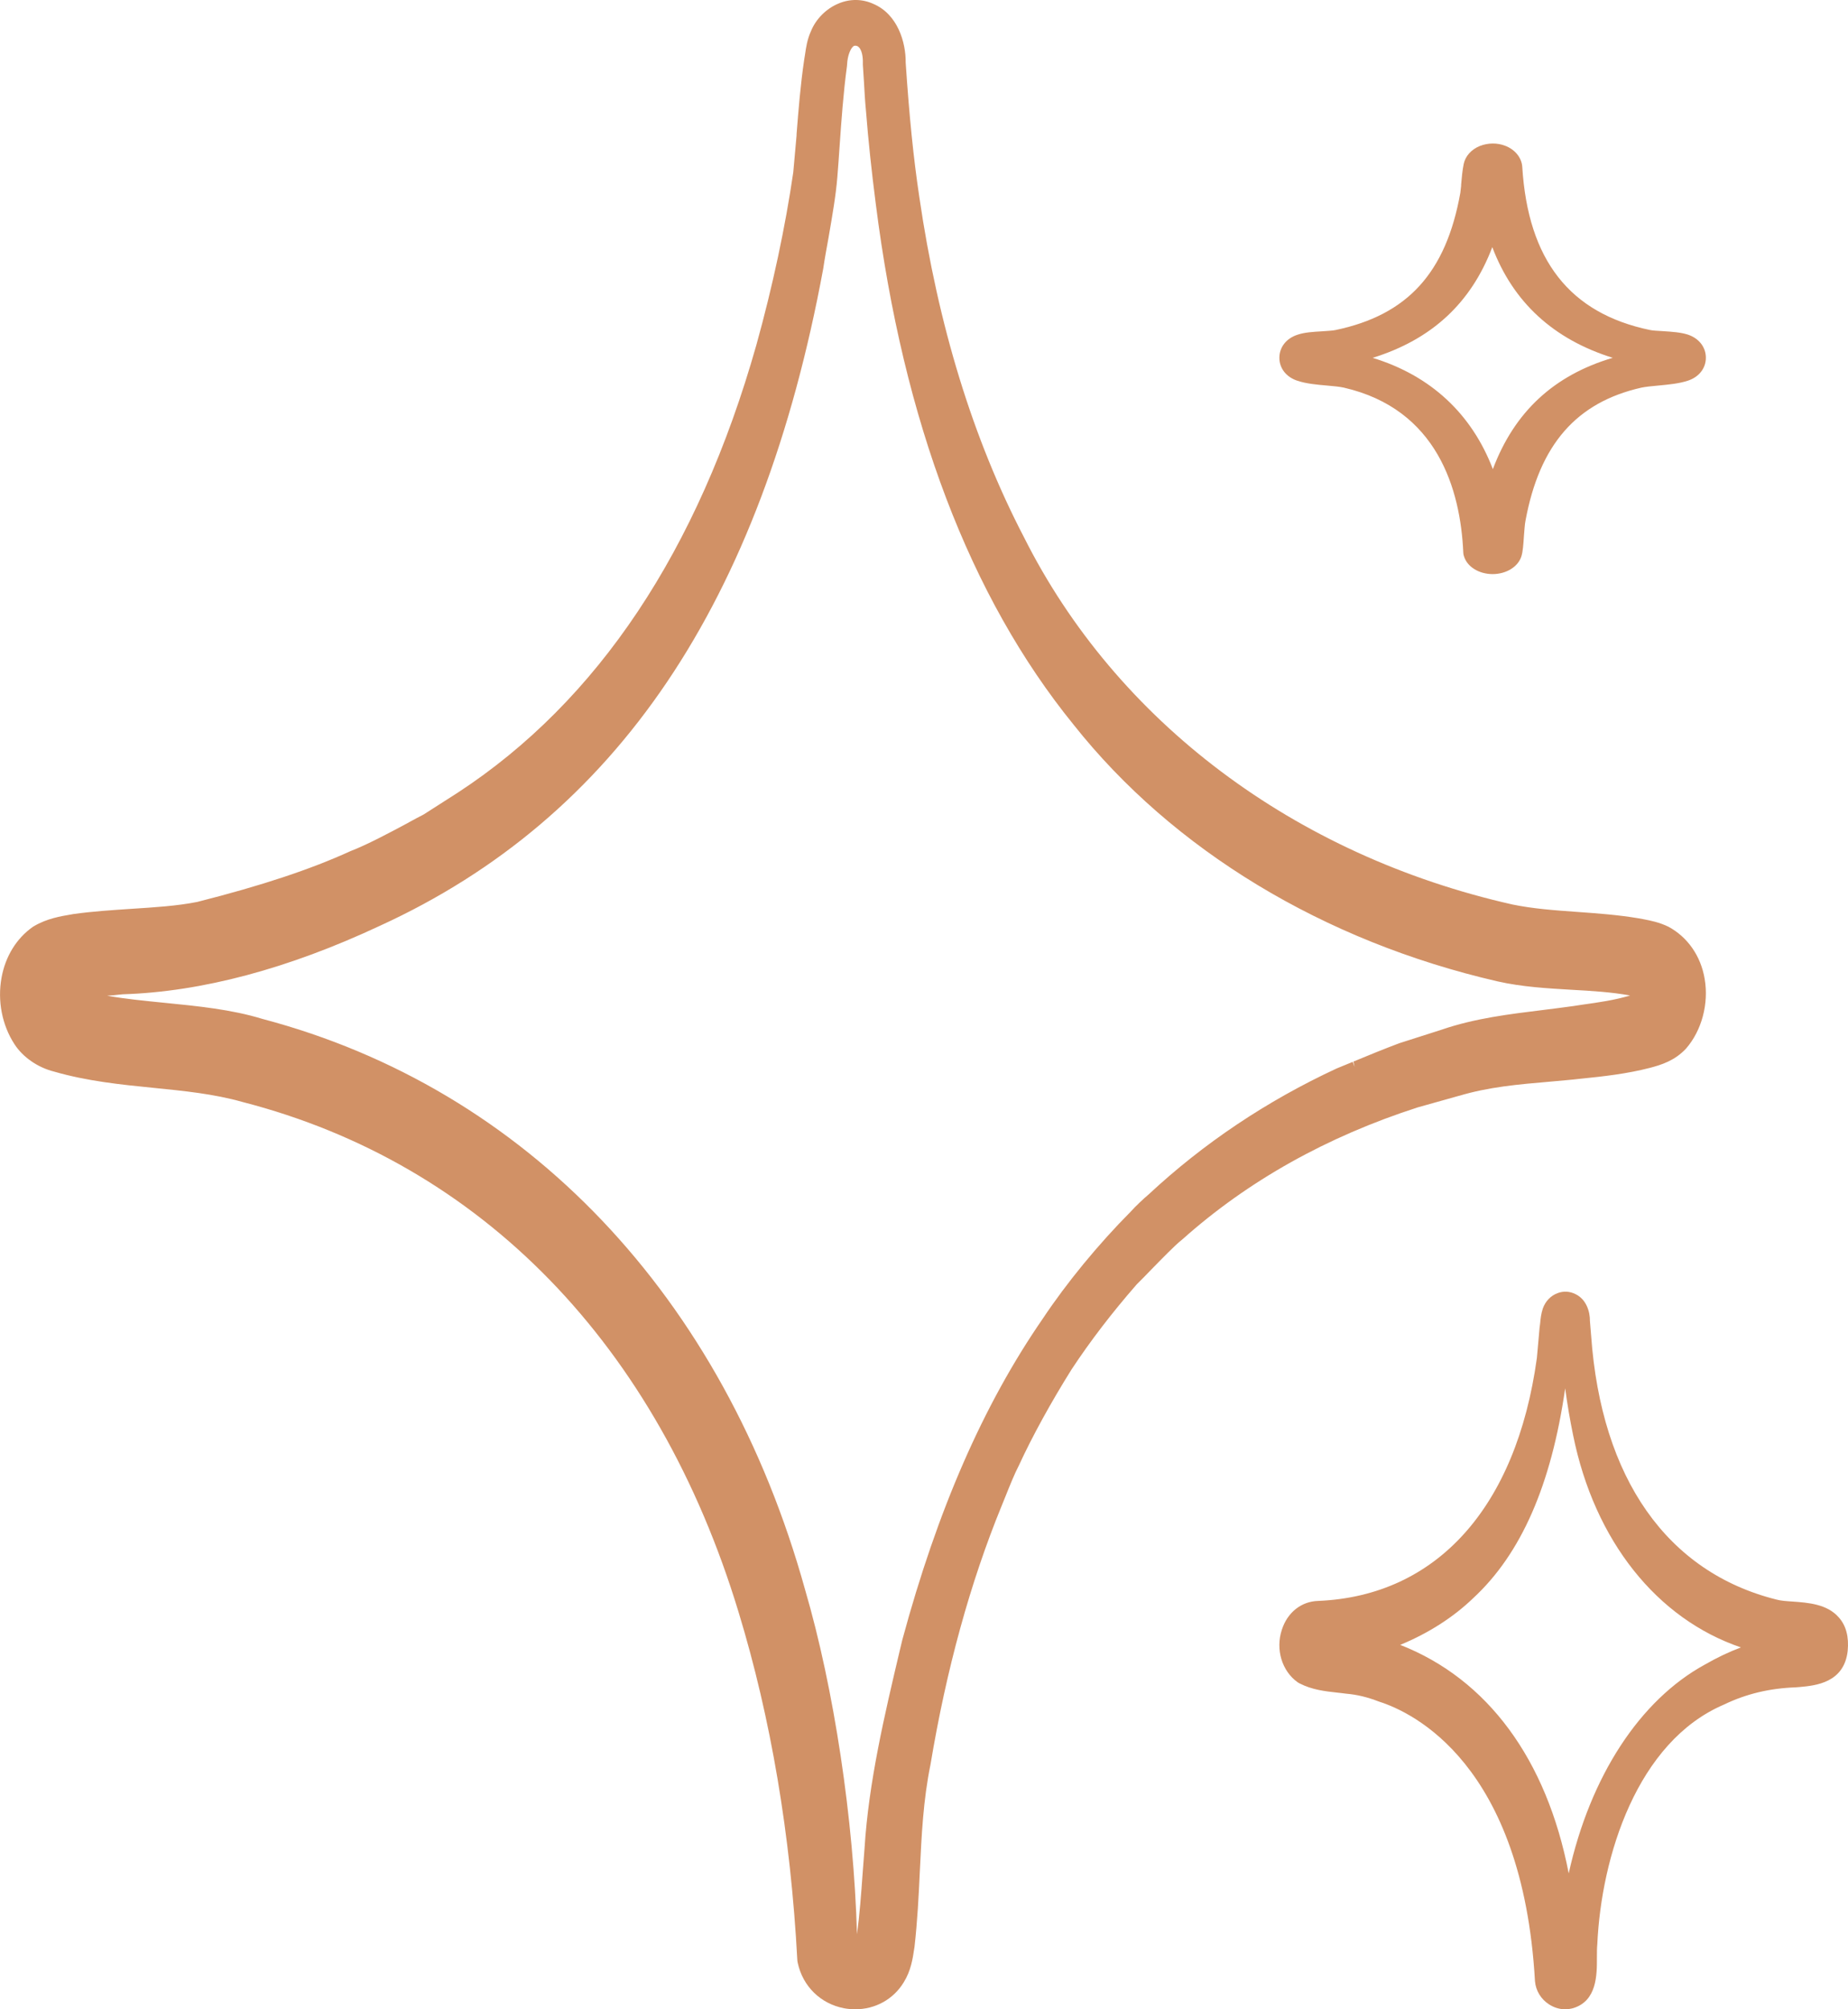
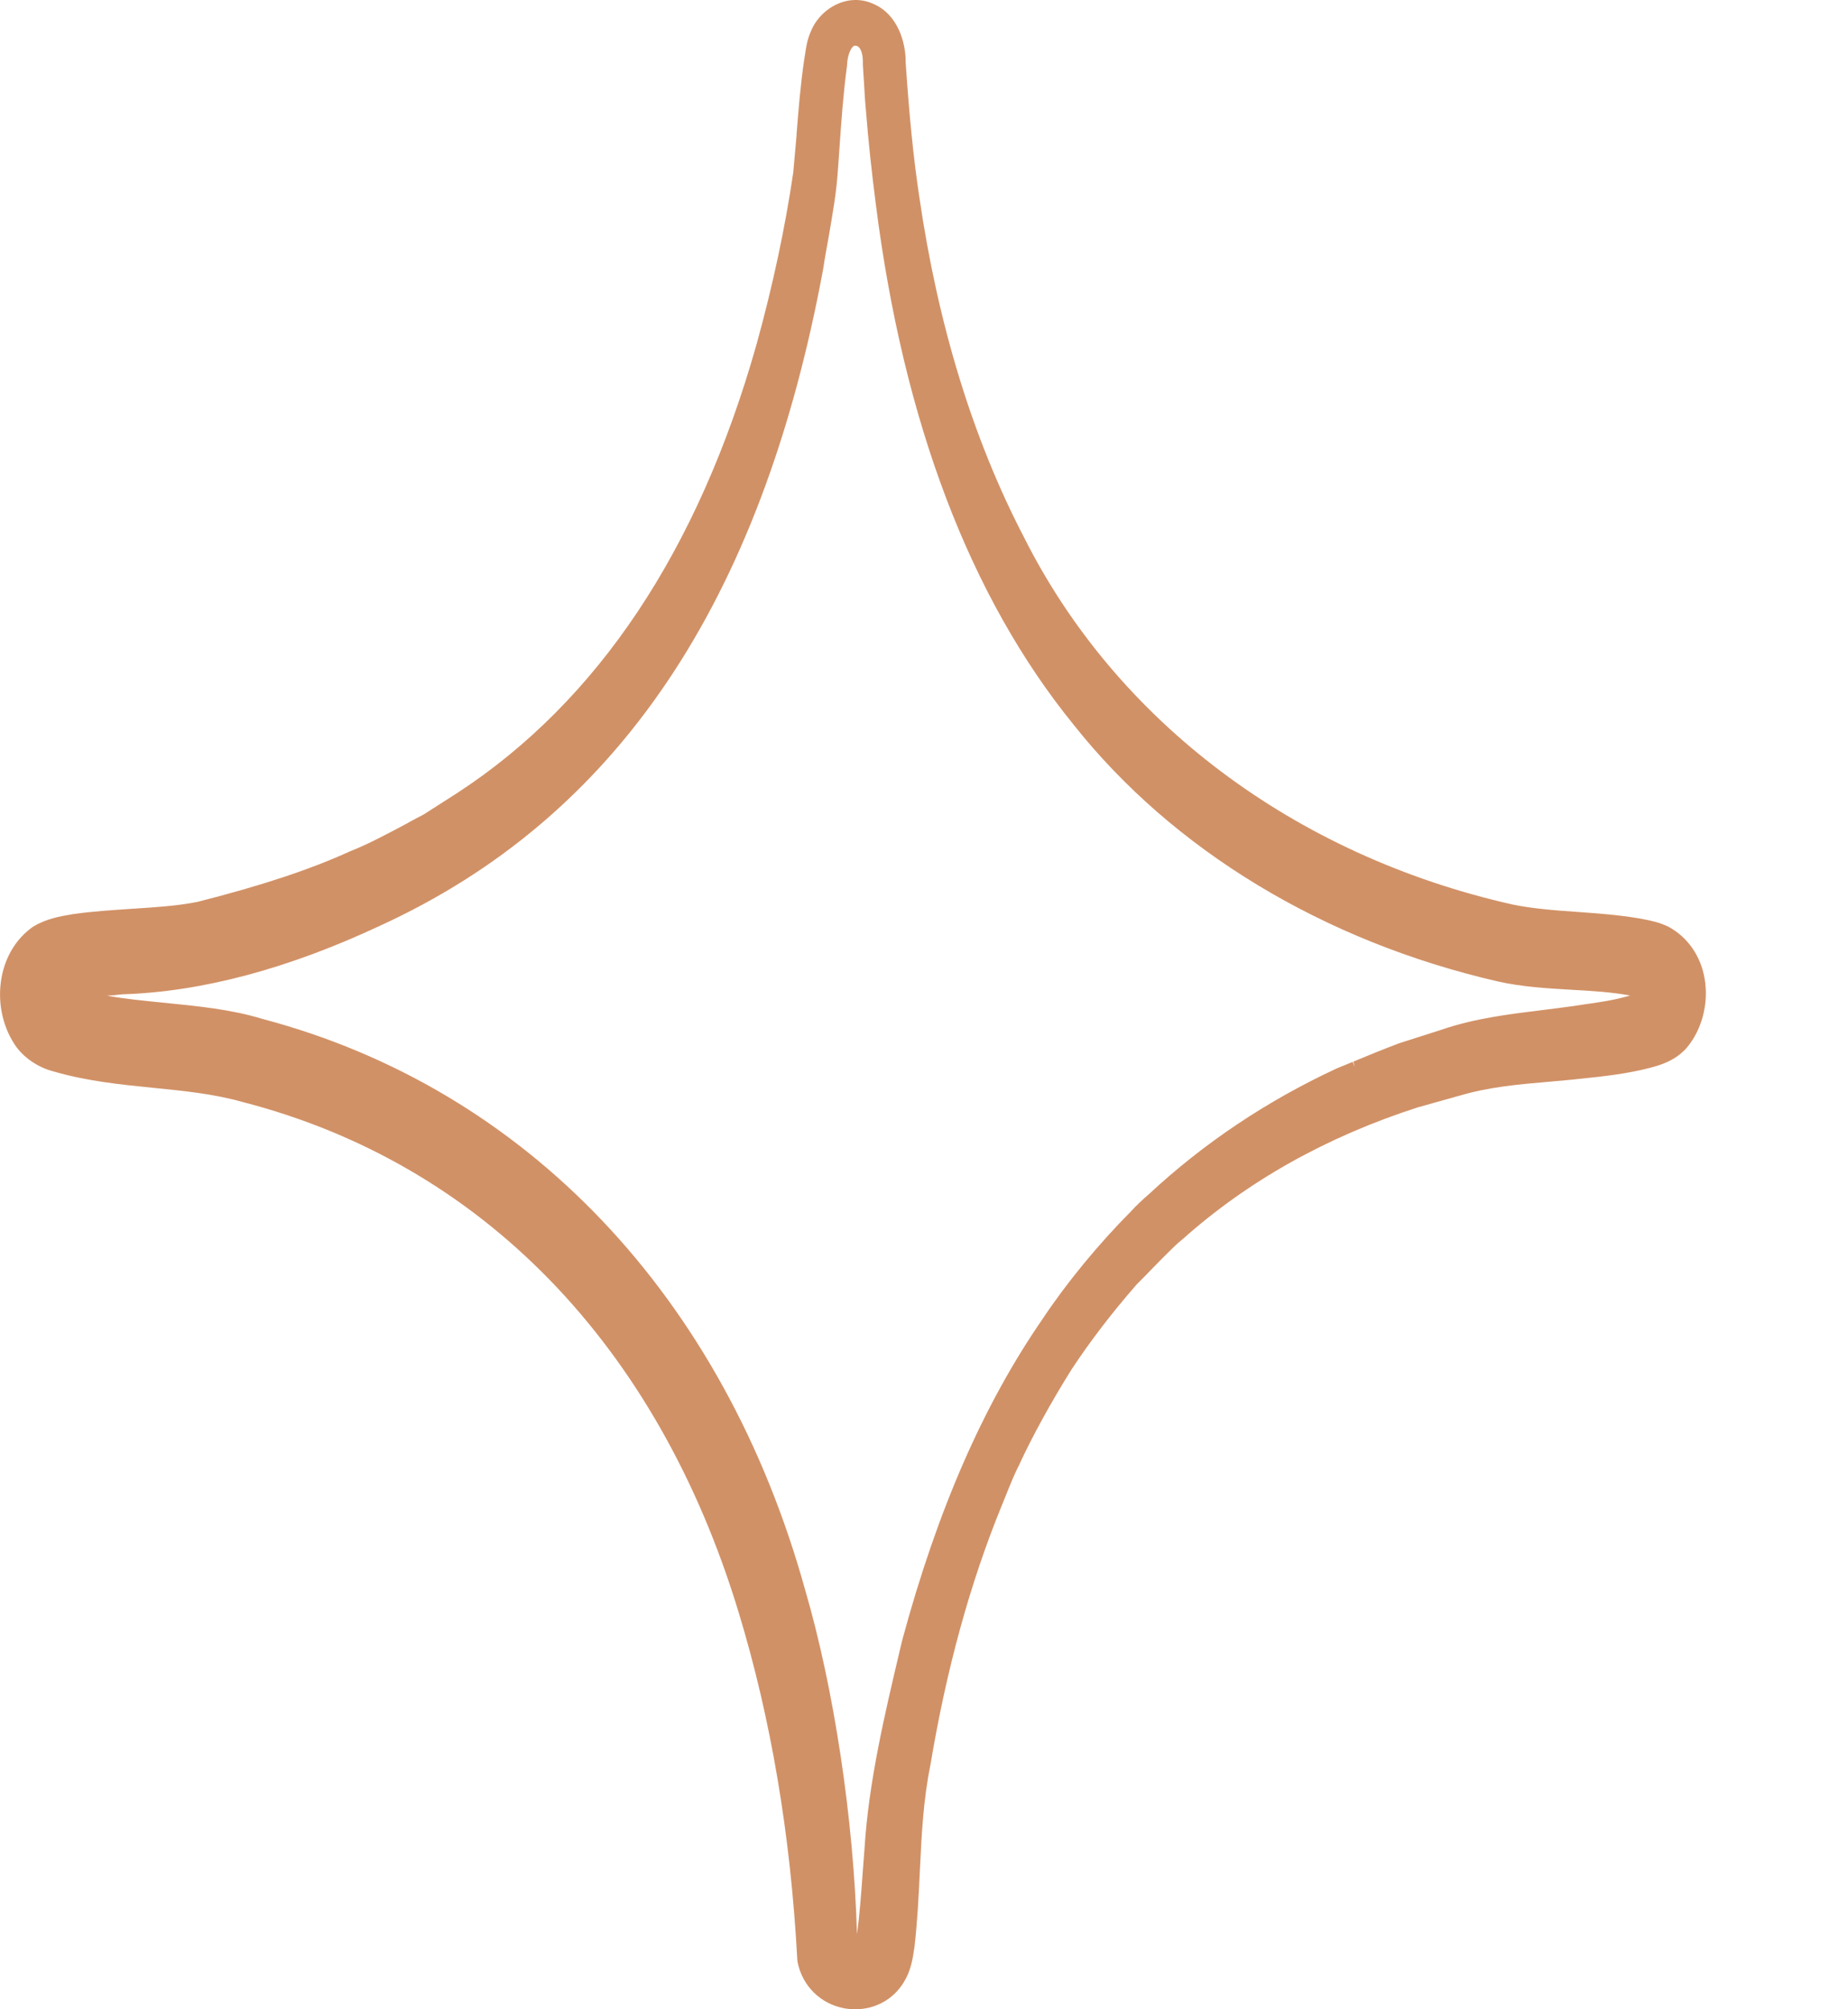
<svg xmlns="http://www.w3.org/2000/svg" width="23" height="25" viewBox="0 0 23 25" fill="none">
  <path d="M18.158 13.635C18.523 13.525 18.893 13.492 19.294 13.458C19.422 13.446 19.551 13.436 19.679 13.421C19.969 13.392 20.254 13.359 20.533 13.287C20.678 13.249 20.844 13.197 20.984 13.047C21.18 12.822 21.269 12.488 21.216 12.179C21.168 11.894 21.003 11.658 20.764 11.53C20.65 11.475 20.543 11.454 20.449 11.436L20.395 11.426C20.132 11.382 19.877 11.364 19.626 11.346C19.346 11.326 19.082 11.307 18.824 11.254C16.112 10.643 13.895 8.978 12.743 6.682C12.111 5.468 11.674 4.046 11.442 2.453C11.369 1.968 11.317 1.451 11.272 0.78C11.275 0.523 11.17 0.177 10.871 0.049C10.735 -0.014 10.579 -0.017 10.436 0.044C10.283 0.107 10.154 0.237 10.093 0.388C10.046 0.492 10.032 0.591 10.02 0.674C10.017 0.694 10.014 0.714 10.009 0.742C9.963 1.052 9.938 1.365 9.914 1.669V1.684C9.899 1.841 9.887 1.998 9.873 2.143C9.775 2.818 9.617 3.561 9.414 4.291C8.69 6.849 7.44 8.723 5.698 9.862L5.271 10.135C5.219 10.162 5.162 10.191 5.103 10.224L5.073 10.241C4.849 10.361 4.57 10.51 4.362 10.59C3.86 10.819 3.253 11.02 2.455 11.222C2.204 11.272 1.927 11.289 1.633 11.308C1.396 11.324 1.153 11.339 0.913 11.373L0.891 11.377C0.754 11.4 0.583 11.429 0.424 11.523L0.409 11.532C0.205 11.675 0.067 11.9 0.019 12.165C-0.033 12.452 0.025 12.754 0.18 12.992C0.284 13.153 0.469 13.282 0.673 13.333C1.084 13.452 1.504 13.495 1.907 13.535C2.294 13.574 2.661 13.61 3.018 13.711C5.991 14.477 8.184 16.733 9.193 20.061C9.594 21.377 9.84 22.83 9.923 24.381C9.923 24.396 9.926 24.411 9.929 24.424C9.992 24.715 10.213 24.931 10.504 24.987C10.551 24.996 10.598 25 10.644 25C10.895 25 11.12 24.875 11.248 24.664C11.337 24.521 11.36 24.37 11.378 24.247L11.382 24.222C11.418 23.904 11.434 23.591 11.448 23.287C11.47 22.83 11.49 22.399 11.581 21.954C11.778 20.771 12.076 19.689 12.466 18.737L12.513 18.621C12.566 18.489 12.626 18.338 12.683 18.229C12.844 17.878 13.083 17.443 13.337 17.038C13.567 16.689 13.841 16.331 14.148 15.98C14.193 15.936 14.257 15.871 14.329 15.796C14.456 15.666 14.628 15.489 14.707 15.428L14.72 15.417C15.533 14.692 16.518 14.141 17.646 13.778L18.159 13.634L18.158 13.635ZM16.858 13.273L16.836 13.212L16.636 13.294C15.767 13.697 14.979 14.225 14.295 14.862C14.238 14.909 14.126 15.015 14.076 15.072C13.666 15.485 13.276 15.96 12.977 16.409C12.239 17.478 11.668 18.784 11.23 20.404L11.201 20.525C11.009 21.337 10.811 22.175 10.76 22.997C10.752 23.096 10.744 23.198 10.737 23.298C10.718 23.57 10.698 23.829 10.666 24.066C10.625 22.635 10.38 21.009 10.02 19.779C9.007 16.131 6.545 13.543 3.264 12.677C2.88 12.559 2.457 12.518 2.046 12.477C1.797 12.452 1.557 12.429 1.334 12.389C1.353 12.387 1.372 12.385 1.393 12.384H1.406C1.453 12.378 1.499 12.374 1.53 12.371C2.514 12.34 3.59 12.052 4.728 11.519C7.672 10.172 9.477 7.499 10.246 3.342C10.262 3.23 10.286 3.099 10.312 2.956C10.357 2.695 10.404 2.426 10.421 2.209C10.431 2.082 10.441 1.955 10.449 1.828C10.472 1.497 10.496 1.156 10.541 0.824C10.541 0.815 10.543 0.807 10.543 0.8C10.548 0.692 10.586 0.602 10.621 0.576C10.626 0.572 10.638 0.563 10.669 0.573C10.731 0.604 10.741 0.72 10.739 0.784C10.739 0.791 10.739 0.798 10.739 0.806C10.744 0.873 10.748 0.941 10.752 1.008C10.759 1.134 10.766 1.26 10.778 1.382C10.807 1.75 10.847 2.127 10.9 2.538C11.243 5.247 12.071 7.428 13.362 9.017C14.598 10.576 16.471 11.711 18.636 12.21C18.945 12.28 19.256 12.297 19.558 12.315C19.814 12.329 20.057 12.344 20.288 12.386C20.101 12.443 19.899 12.472 19.69 12.501L19.586 12.517C19.465 12.534 19.343 12.549 19.217 12.565C18.794 12.617 18.357 12.669 17.944 12.811L17.415 12.98C17.232 13.049 17.035 13.129 16.845 13.208L16.858 13.271V13.273Z" fill="#D19166" />
-   <path d="M22.885 20.124C22.74 19.957 22.502 19.941 22.312 19.927C22.235 19.922 22.162 19.917 22.109 19.902C20.748 19.561 19.929 18.394 19.803 16.618L19.788 16.436C19.79 16.322 19.744 16.166 19.607 16.101C19.539 16.067 19.46 16.061 19.387 16.089C19.301 16.12 19.235 16.189 19.202 16.28C19.18 16.348 19.174 16.406 19.169 16.46C19.168 16.475 19.165 16.491 19.162 16.514L19.128 16.895C18.872 18.757 17.879 19.858 16.405 19.919C16.196 19.925 16.023 20.062 15.954 20.277C15.873 20.522 15.954 20.791 16.15 20.931C16.157 20.936 16.164 20.94 16.172 20.944C16.329 21.025 16.489 21.043 16.643 21.06C16.677 21.063 16.711 21.068 16.753 21.073C16.891 21.085 17.016 21.115 17.164 21.172C17.581 21.304 18.95 21.946 19.104 24.649C19.114 24.769 19.179 24.875 19.281 24.94C19.342 24.979 19.411 25 19.48 25C19.515 25 19.548 24.994 19.579 24.986C19.876 24.896 19.876 24.571 19.875 24.355C19.875 24.297 19.875 24.24 19.88 24.188C19.93 23.102 20.373 21.67 21.458 21.208C21.732 21.076 22.022 21.006 22.352 20.994L22.403 20.99C22.594 20.972 22.952 20.939 22.996 20.541C23.013 20.368 22.977 20.228 22.887 20.126L22.885 20.124ZM21.669 20.497C21.519 20.553 21.372 20.623 21.217 20.712C20.409 21.154 19.792 22.1 19.524 23.309C19.25 21.891 18.515 20.892 17.427 20.466C17.782 20.319 18.089 20.122 18.338 19.882C18.932 19.331 19.307 18.477 19.48 17.274C19.507 17.475 19.54 17.669 19.579 17.858C19.845 19.17 20.62 20.142 21.669 20.498V20.497Z" fill="#D19166" />
-   <path d="M16.149 4.738C16.259 4.774 16.387 4.786 16.515 4.797C16.594 4.804 16.673 4.811 16.725 4.823C17.888 5.09 18.177 6.088 18.212 6.877C18.212 6.892 18.215 6.905 18.22 6.919C18.258 7.051 18.406 7.143 18.577 7.143C18.748 7.143 18.896 7.051 18.936 6.919C18.954 6.859 18.96 6.77 18.967 6.664C18.973 6.594 18.977 6.523 18.986 6.479C19.161 5.531 19.62 5.006 20.429 4.823C20.479 4.812 20.564 4.804 20.64 4.797C20.767 4.785 20.896 4.773 21.006 4.737C21.145 4.692 21.231 4.582 21.231 4.451C21.231 4.319 21.145 4.209 21.006 4.163C20.918 4.135 20.815 4.128 20.694 4.12C20.637 4.117 20.566 4.113 20.536 4.106C19.538 3.899 19.018 3.236 18.946 2.077C18.939 1.963 18.857 1.861 18.734 1.814C18.634 1.775 18.519 1.777 18.419 1.816C18.312 1.859 18.237 1.943 18.217 2.041C18.201 2.117 18.192 2.216 18.185 2.298V2.313C18.181 2.35 18.178 2.381 18.175 2.4C17.997 3.394 17.518 3.92 16.619 4.107C16.589 4.114 16.511 4.118 16.457 4.122C16.339 4.129 16.236 4.135 16.148 4.165C16.009 4.21 15.923 4.32 15.923 4.452C15.923 4.584 16.01 4.693 16.149 4.738ZM17.082 4.453C17.818 4.225 18.308 3.772 18.573 3.075C18.832 3.76 19.334 4.222 20.072 4.452C19.339 4.669 18.848 5.125 18.58 5.837C18.315 5.145 17.802 4.671 17.082 4.452V4.453Z" fill="#D19166" />
</svg>